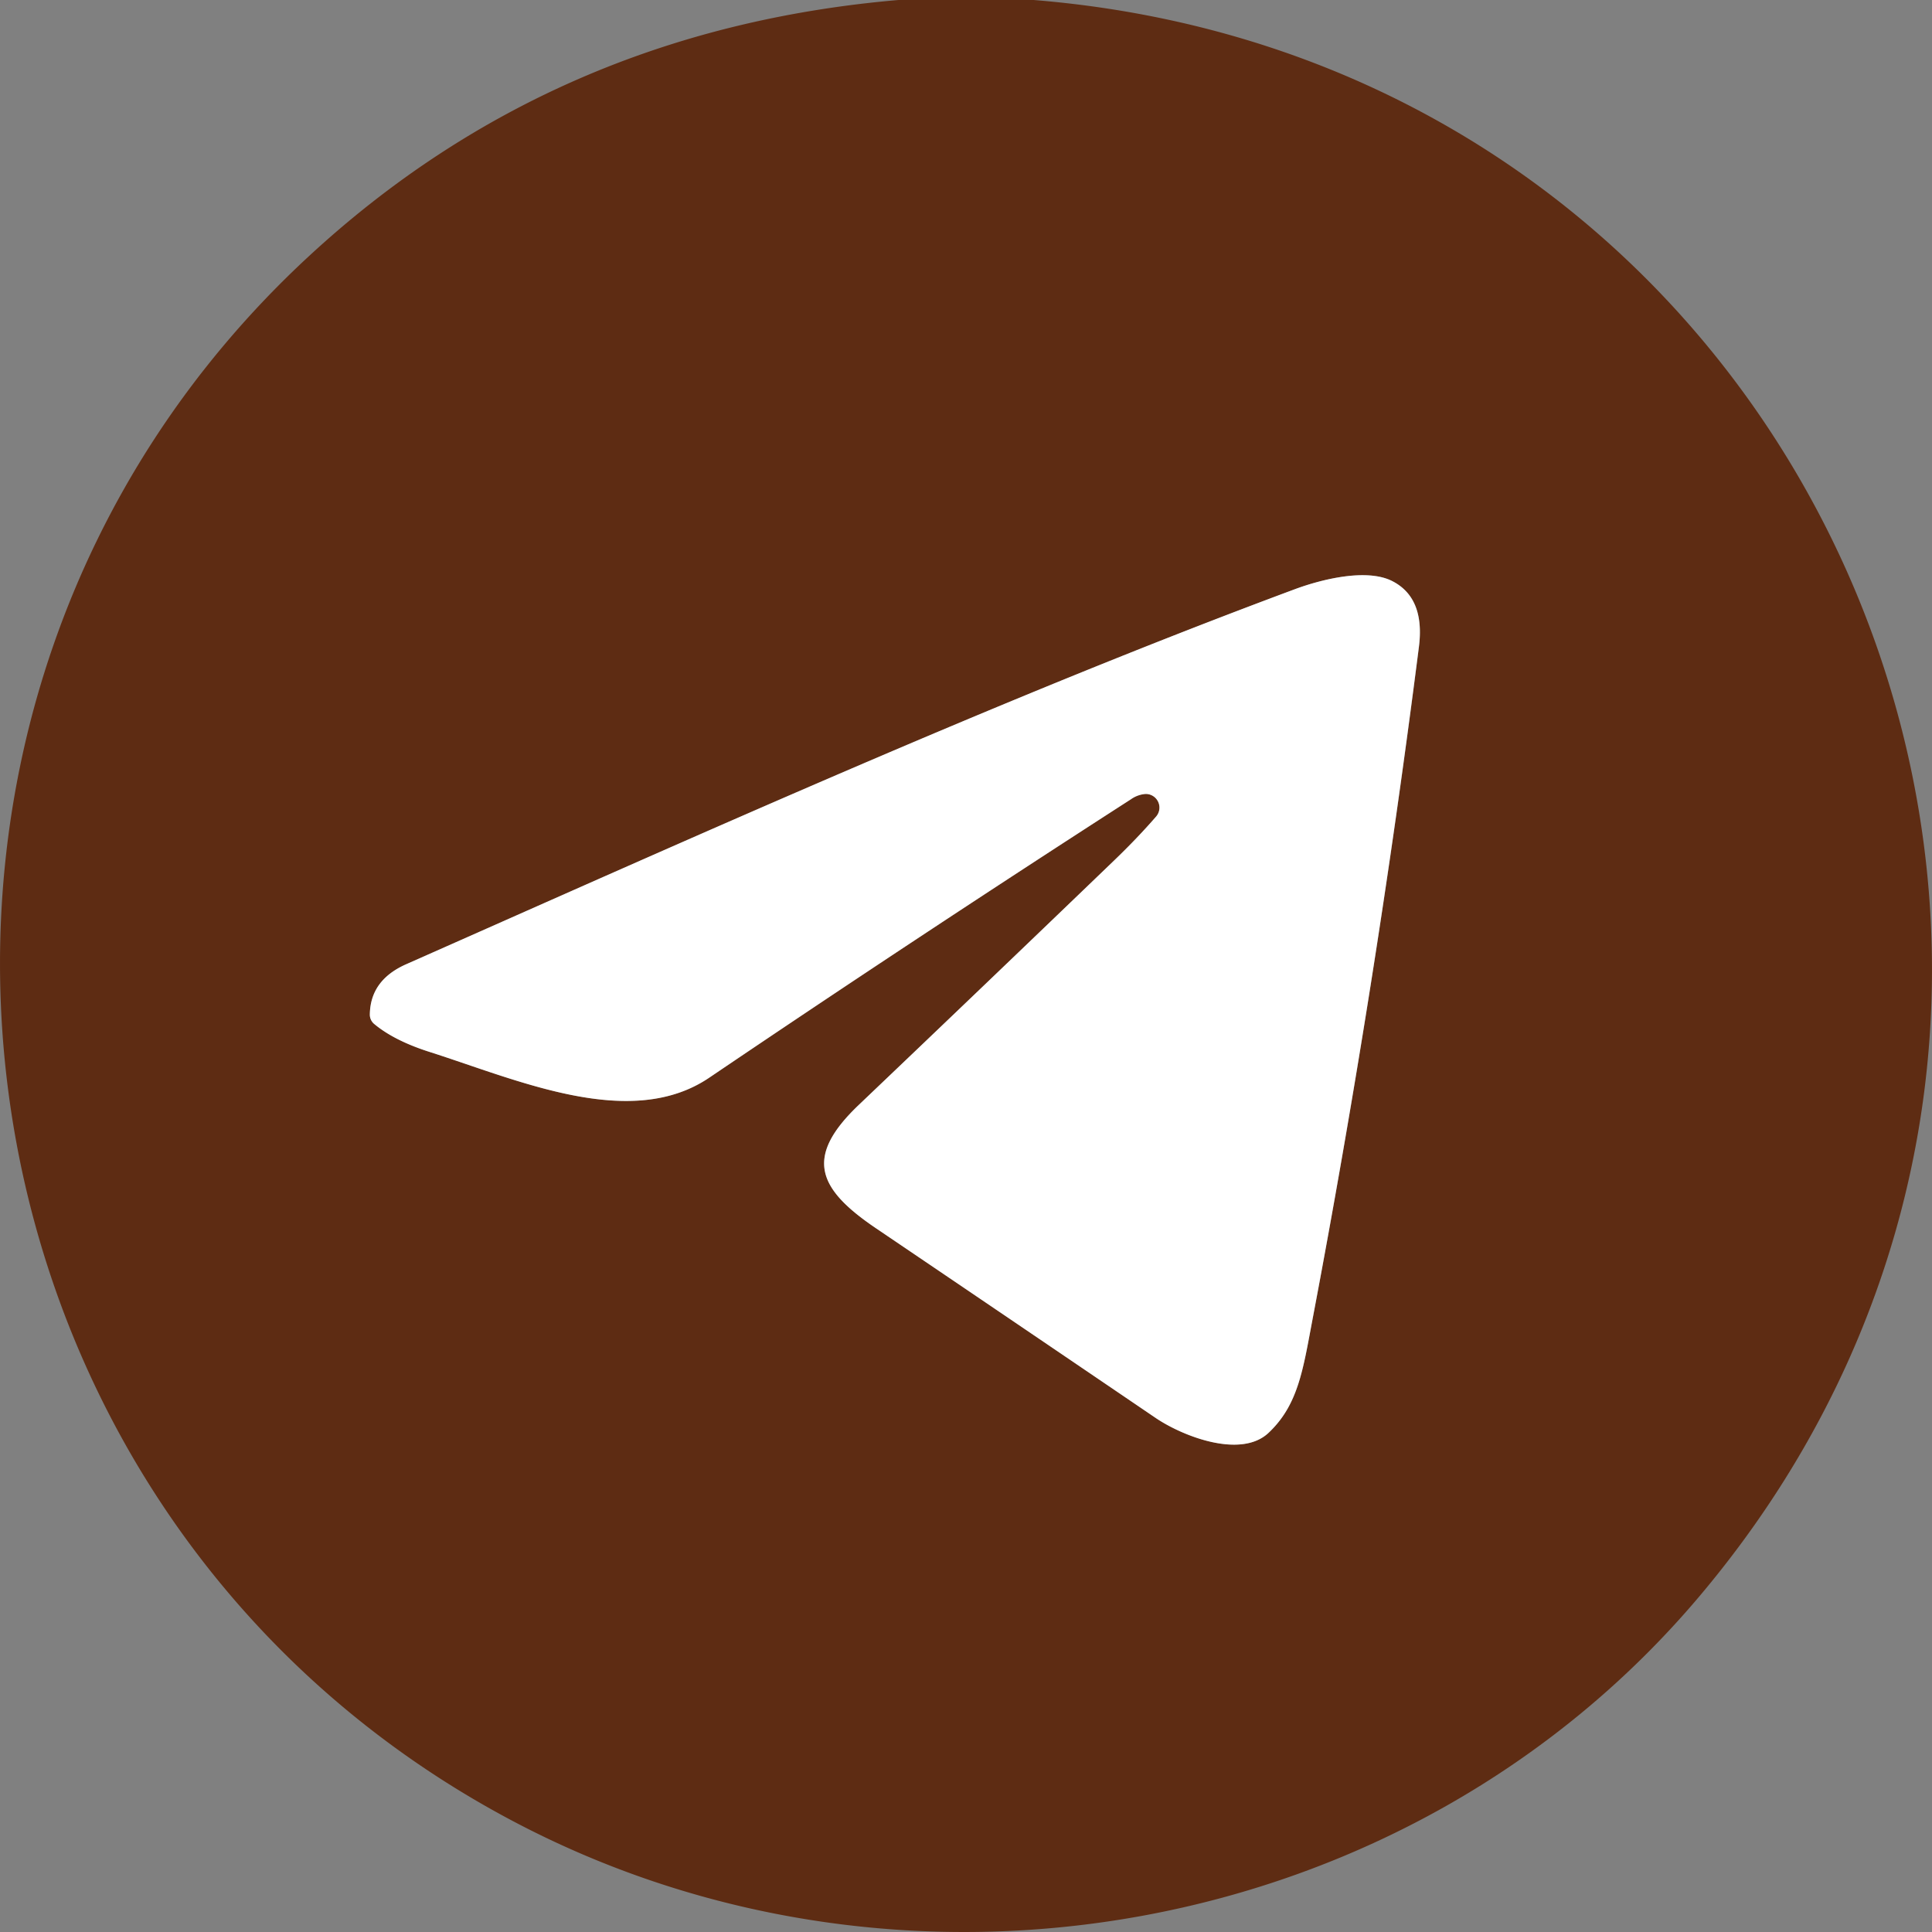
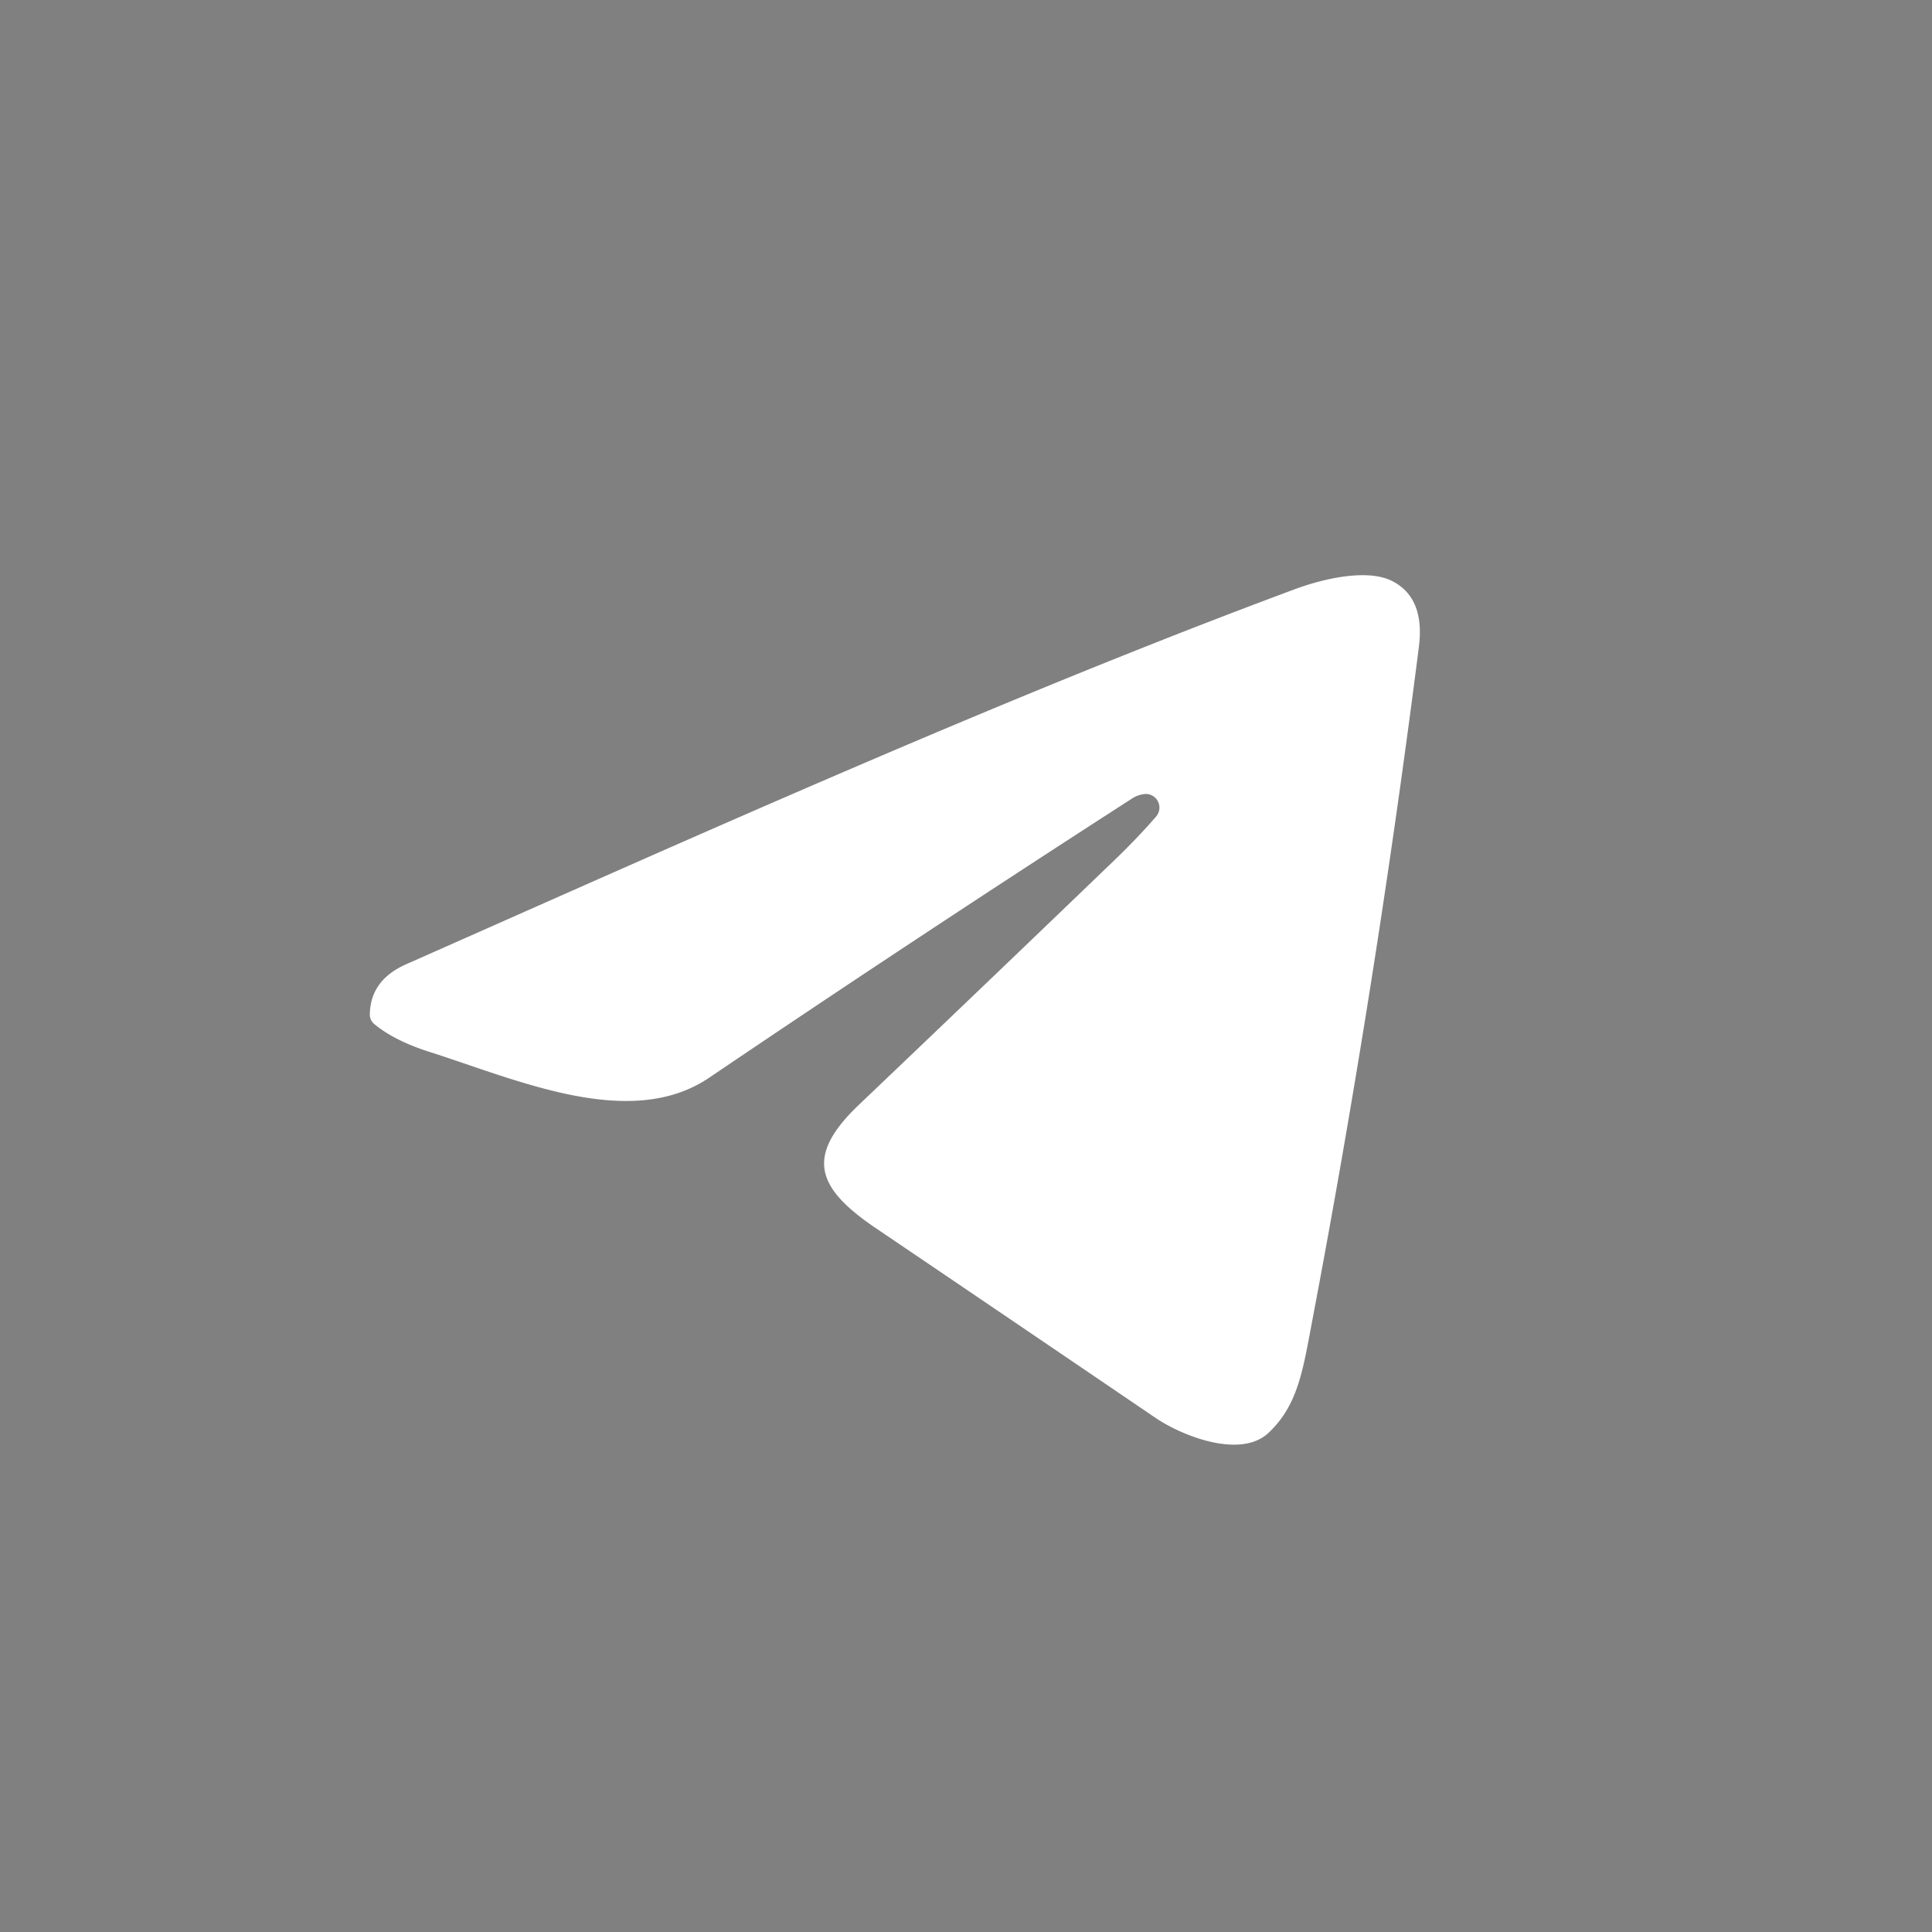
<svg xmlns="http://www.w3.org/2000/svg" width="40" height="40" fill="none">
  <rect width="100%" height="100%" fill="#808080" stroke="none" />
-   <path fill="#5E2C13" d="M18.6 0h2.8C37.917 1.335 45.762 20.522 35.18 33.055c-6.01 7.117-16.493 8.972-24.658 4.597C-1.53 31.196-3.669 14.6 6.4 5.3Q11.472.613 18.601 0m5.117 16.438a.282.282 0 0 1 .218.469q-.385.444-.87.91a1360 1360 0 0 1-5.286 5.06c-1.128 1.075-.86 1.728.353 2.55q2.9 1.962 5.793 3.928c.573.389 1.77.846 2.339.31.615-.578.713-1.309.908-2.34a232 232 0 0 0 2.205-13.928q.13-1.02-.554-1.367c-.53-.27-1.467-.035-2.015.17-6.007 2.231-12.333 5.079-18.403 7.766q-.742.33-.748 1.044a.25.25 0 0 0 .088.188q.416.347 1.152.582c1.842.587 4.162 1.63 5.788.532a463 463 0 0 1 8.73-5.764.6.6 0 0 1 .302-.11" />
  <path fill="#fff" d="M23.717 16.438a.6.6 0 0 0-.303.11 463 463 0 0 0-8.73 5.764c-1.626 1.1-3.945.056-5.787-.532q-.736-.234-1.152-.582a.25.25 0 0 1-.088-.188q.006-.714.747-1.044c6.07-2.687 12.397-5.535 18.404-7.767.548-.204 1.485-.438 2.015-.169q.684.348.553 1.367a232 232 0 0 1-2.204 13.93c-.195 1.03-.294 1.76-.909 2.339-.568.536-1.765.078-2.338-.31q-2.893-1.966-5.793-3.929c-1.213-.822-1.481-1.475-.353-2.55q2.65-2.524 5.286-5.06.485-.466.87-.91a.283.283 0 0 0-.218-.469" />
</svg>